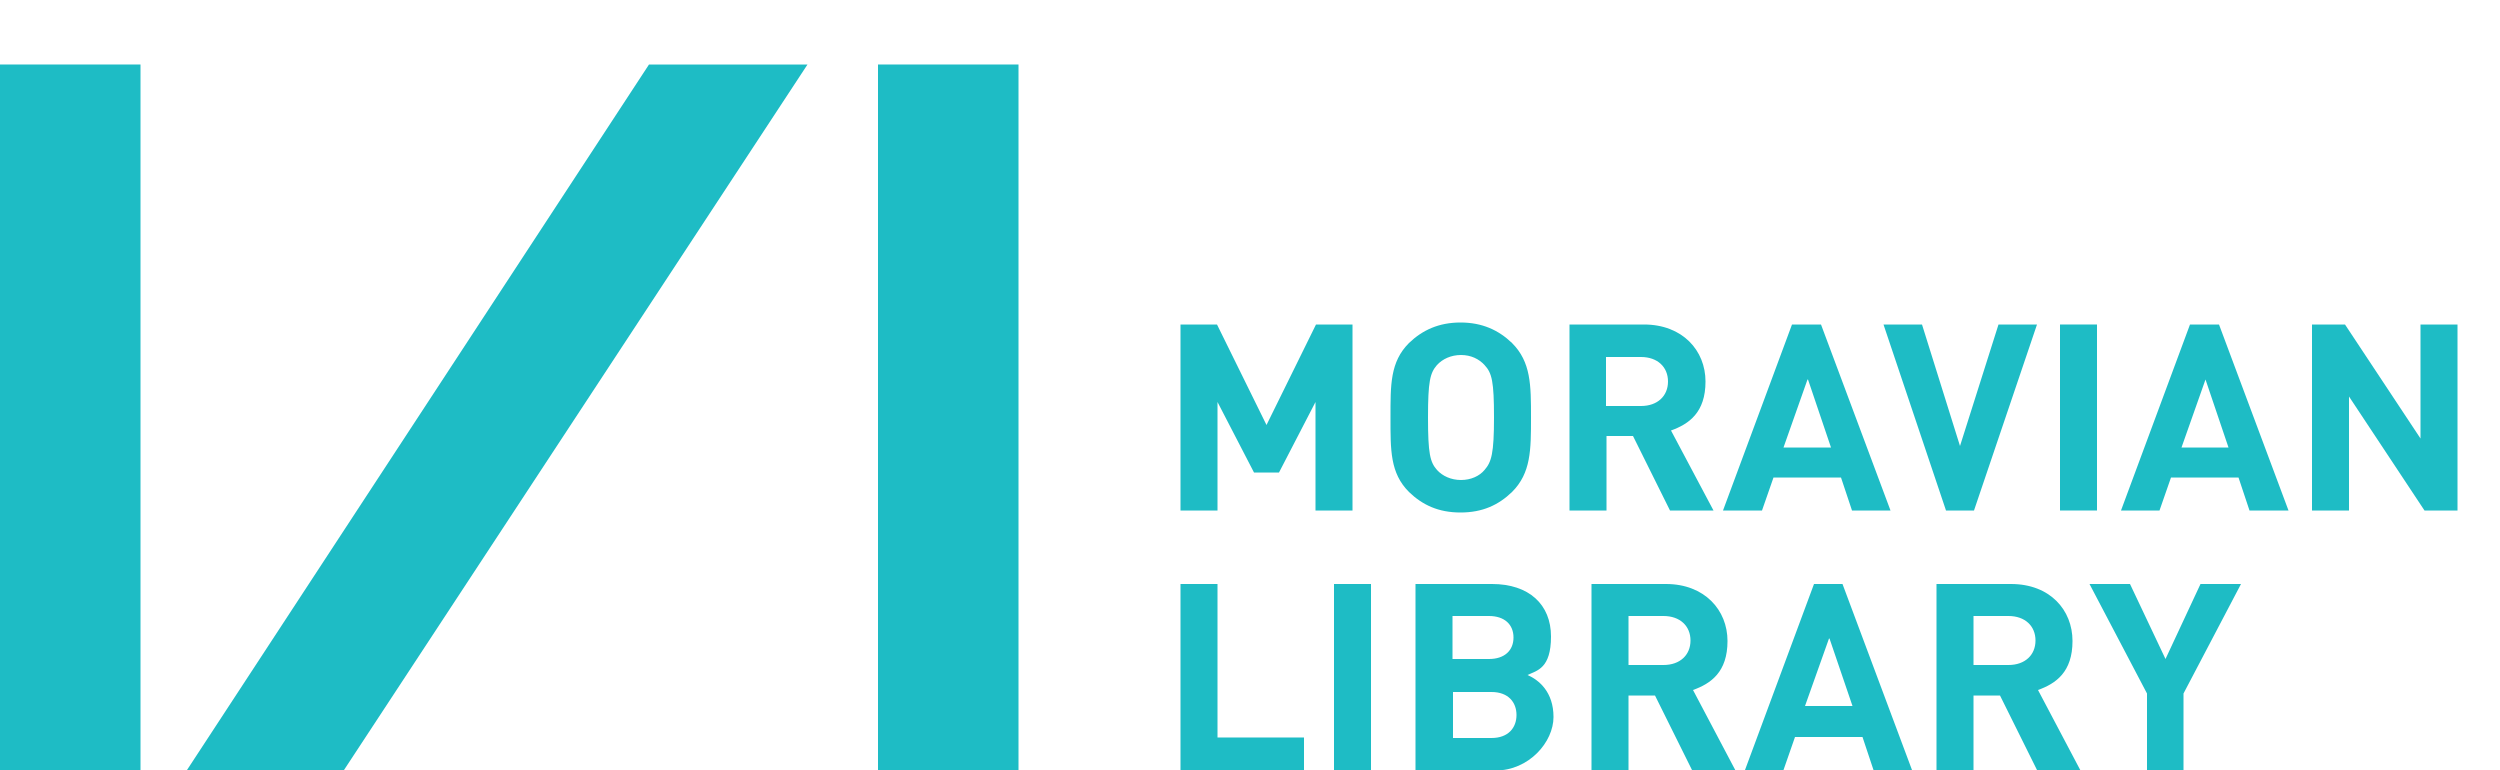
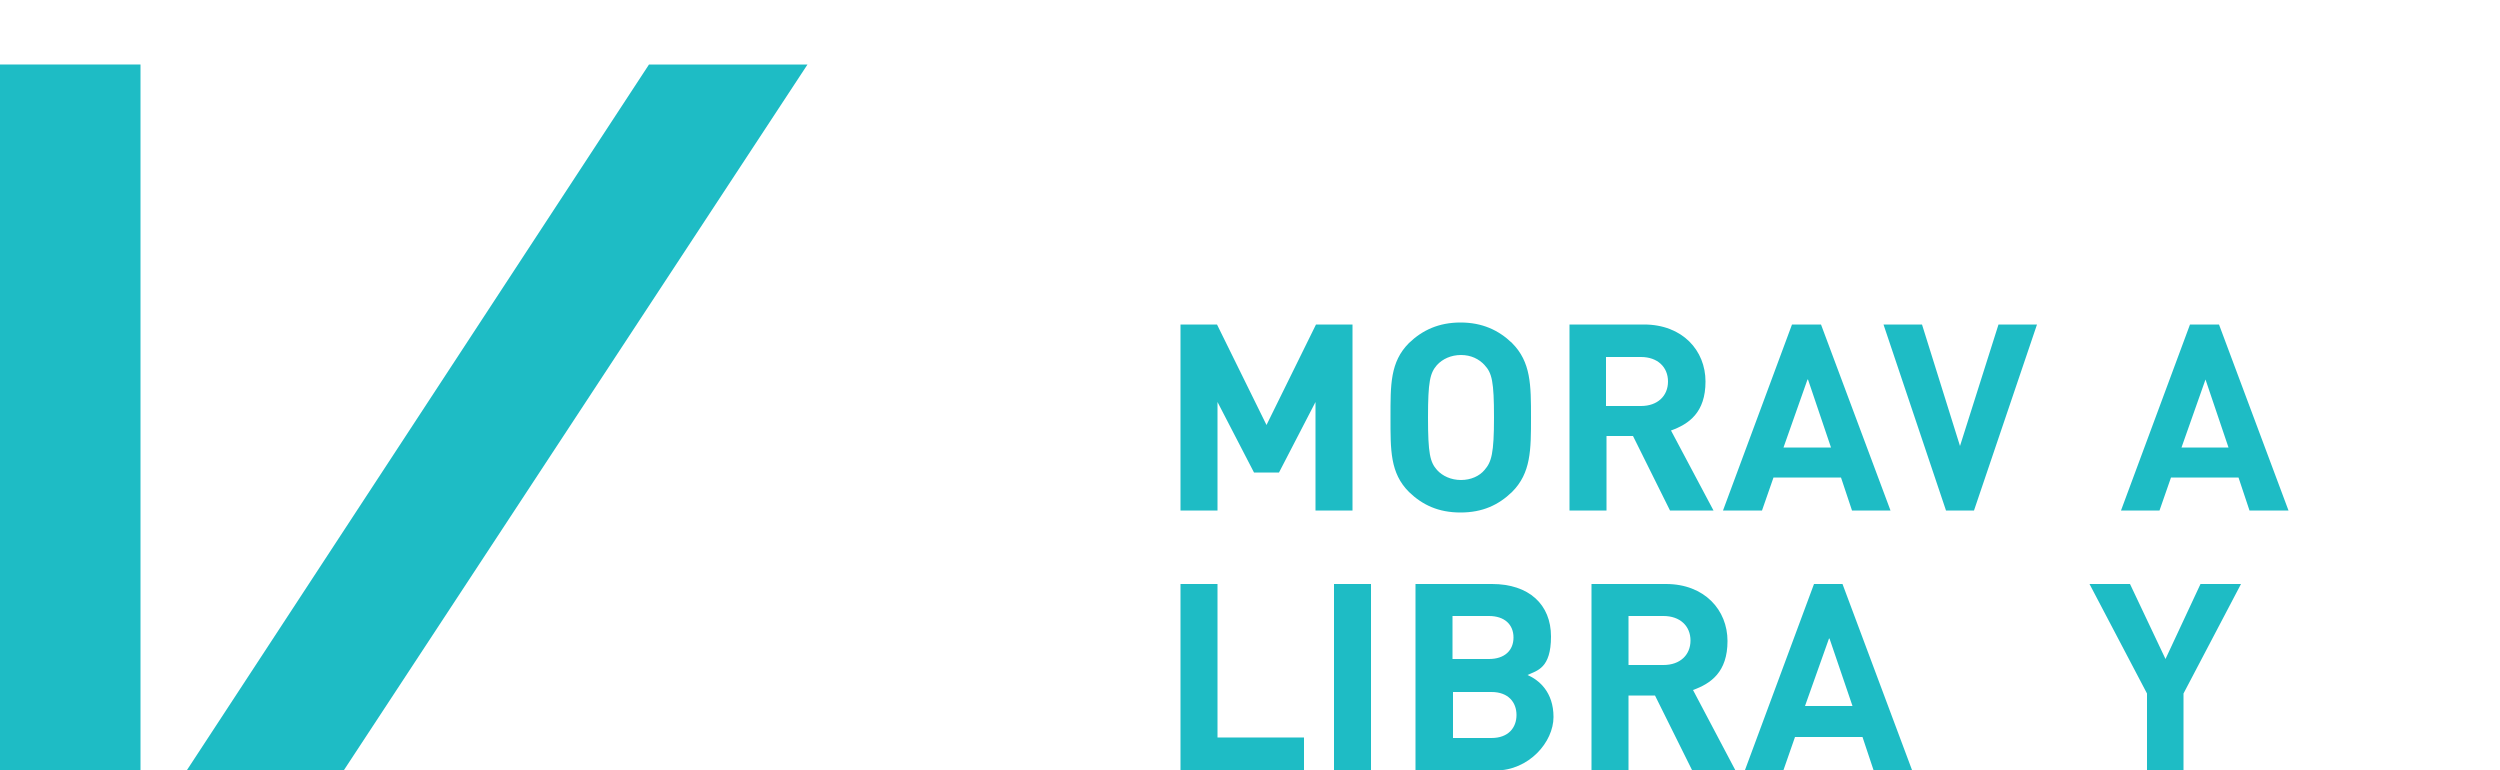
<svg xmlns="http://www.w3.org/2000/svg" id="Layer_1" data-name="Layer 1" version="1.1" viewBox="0 0 500 154">
  <defs>
    <style>
      .cls-1 {
        fill: #1ebcc5;
        stroke-width: 0px;
      }
    </style>
  </defs>
-   <polygon class="cls-1" points="203.7 12.9 203.7 12.9 175.6 12.9 175.6 154 203.7 154 203.7 12.9" />
  <polygon class="cls-1" points="0 12.9 0 154 28.1 154 28.1 12.9 28.1 12.9 0 12.9" />
  <polygon class="cls-1" points="129.8 12.9 37.4 154 68.8 154 161.5 12.9 129.8 12.9" />
  <g>
    <polygon class="cls-1" points="263.1 102.1 263.1 80.4 255.8 94.5 250.8 94.5 243.5 80.4 243.5 102.1 236.1 102.1 236.1 64.9 243.4 64.9 253.3 85 263.2 64.9 270.5 64.9 270.5 102.1 263.1 102.1" />
    <path class="cls-1" d="M296.9,73c-1.1-1.2-2.7-2-4.7-2s-3.7.8-4.8,2c-1.4,1.6-1.8,3.3-1.8,10.5s.4,8.9,1.8,10.5c1.1,1.2,2.8,2,4.8,2s3.7-.8,4.7-2c1.4-1.6,1.9-3.3,1.9-10.5s-.4-8.9-1.9-10.5M302.4,98.4c-2.7,2.6-5.9,4.1-10.3,4.1s-7.6-1.5-10.3-4.1c-3.8-3.8-3.7-8.4-3.7-14.9s-.1-11.1,3.7-14.9c2.7-2.6,6-4.1,10.3-4.1s7.6,1.5,10.3,4.1c3.8,3.8,3.8,8.4,3.8,14.9s0,11.1-3.8,14.9" />
    <path class="cls-1" d="M328.2,71.4h-7v9.8h7c3.3,0,5.4-2,5.4-4.9s-2.1-4.9-5.4-4.9M334,102.1l-7.4-14.9h-5.3v14.9h-7.4v-37.2h14.9c7.7,0,12.3,5.2,12.3,11.4s-3.3,8.5-6.9,9.8l8.5,16h-8.6Z" />
    <path class="cls-1" d="M361.5,75.9l-4.8,13.6h9.5l-4.6-13.6ZM370.4,102.1l-2.2-6.6h-13.5l-2.3,6.6h-7.8l13.8-37.2h5.8l13.9,37.2h-7.8Z" />
    <polygon class="cls-1" points="394.8 102.1 389.2 102.1 376.7 64.9 384.4 64.9 392 89.2 399.7 64.9 407.4 64.9 394.8 102.1" />
-     <rect class="cls-1" x="412" y="64.9" width="7.4" height="37.2" />
    <path class="cls-1" d="M441.1,75.9l-4.8,13.6h9.4l-4.6-13.6ZM449.9,102.1l-2.2-6.6h-13.5l-2.3,6.6h-7.7l13.8-37.2h5.8l13.9,37.2h-7.8Z" />
-     <polygon class="cls-1" points="484.9 102.1 469.8 79.3 469.8 102.1 462.4 102.1 462.4 64.9 469 64.9 484.1 87.7 484.1 64.9 491.5 64.9 491.5 102.1 484.9 102.1" />
    <polygon class="cls-1" points="236.1 116.8 236.1 154 260.8 154 260.8 147.5 243.5 147.5 243.5 116.8 236.1 116.8" />
    <rect class="cls-1" x="266.8" y="116.8" width="7.4" height="37.2" />
    <path class="cls-1" d="M298.3,138.4h-7.7v9.2h7.7c3.4,0,5-2.1,5-4.6s-1.6-4.6-5-4.6M297.8,123.2h-7.3v8.6h7.3c3.1,0,4.9-1.7,4.9-4.3s-1.8-4.3-4.9-4.3M299,154h-15.9v-37.2h15.3c7.4,0,11.8,4.1,11.8,10.5s-2.8,6.8-4.7,7.7c2.3,1,5.2,3.4,5.2,8.4s-4.9,10.7-11.6,10.7" />
    <path class="cls-1" d="M332.7,123.2h-7v9.8h7c3.3,0,5.4-2,5.4-4.9s-2.1-4.9-5.4-4.9M338.4,154l-7.4-14.9h-5.3v14.9h-7.4v-37.2h14.9c7.7,0,12.3,5.2,12.3,11.4s-3.3,8.5-6.9,9.8l8.5,16.1h-8.6Z" />
    <path class="cls-1" d="M365.9,127.7l4.6,13.5h-9.5l4.8-13.5ZM362.8,116.8l-13.8,37.2h7.7l2.3-6.6h13.5l2.2,6.6h7.7l-13.9-37.2h-5.8Z" />
-     <path class="cls-1" d="M401.7,123.2h-7v9.8h7c3.3,0,5.4-2,5.4-4.9s-2.1-4.9-5.4-4.9M407.4,154l-7.4-14.9h-5.3v14.9h-7.4v-37.2h14.9c7.8,0,12.3,5.2,12.3,11.4s-3.3,8.5-6.9,9.8l8.5,16.1h-8.6Z" />
    <polygon class="cls-1" points="440.1 116.8 433.1 131.8 426 116.8 417.9 116.8 429.4 138.7 429.4 154 436.7 154 436.7 138.7 448.2 116.8 440.1 116.8" />
  </g>
</svg>